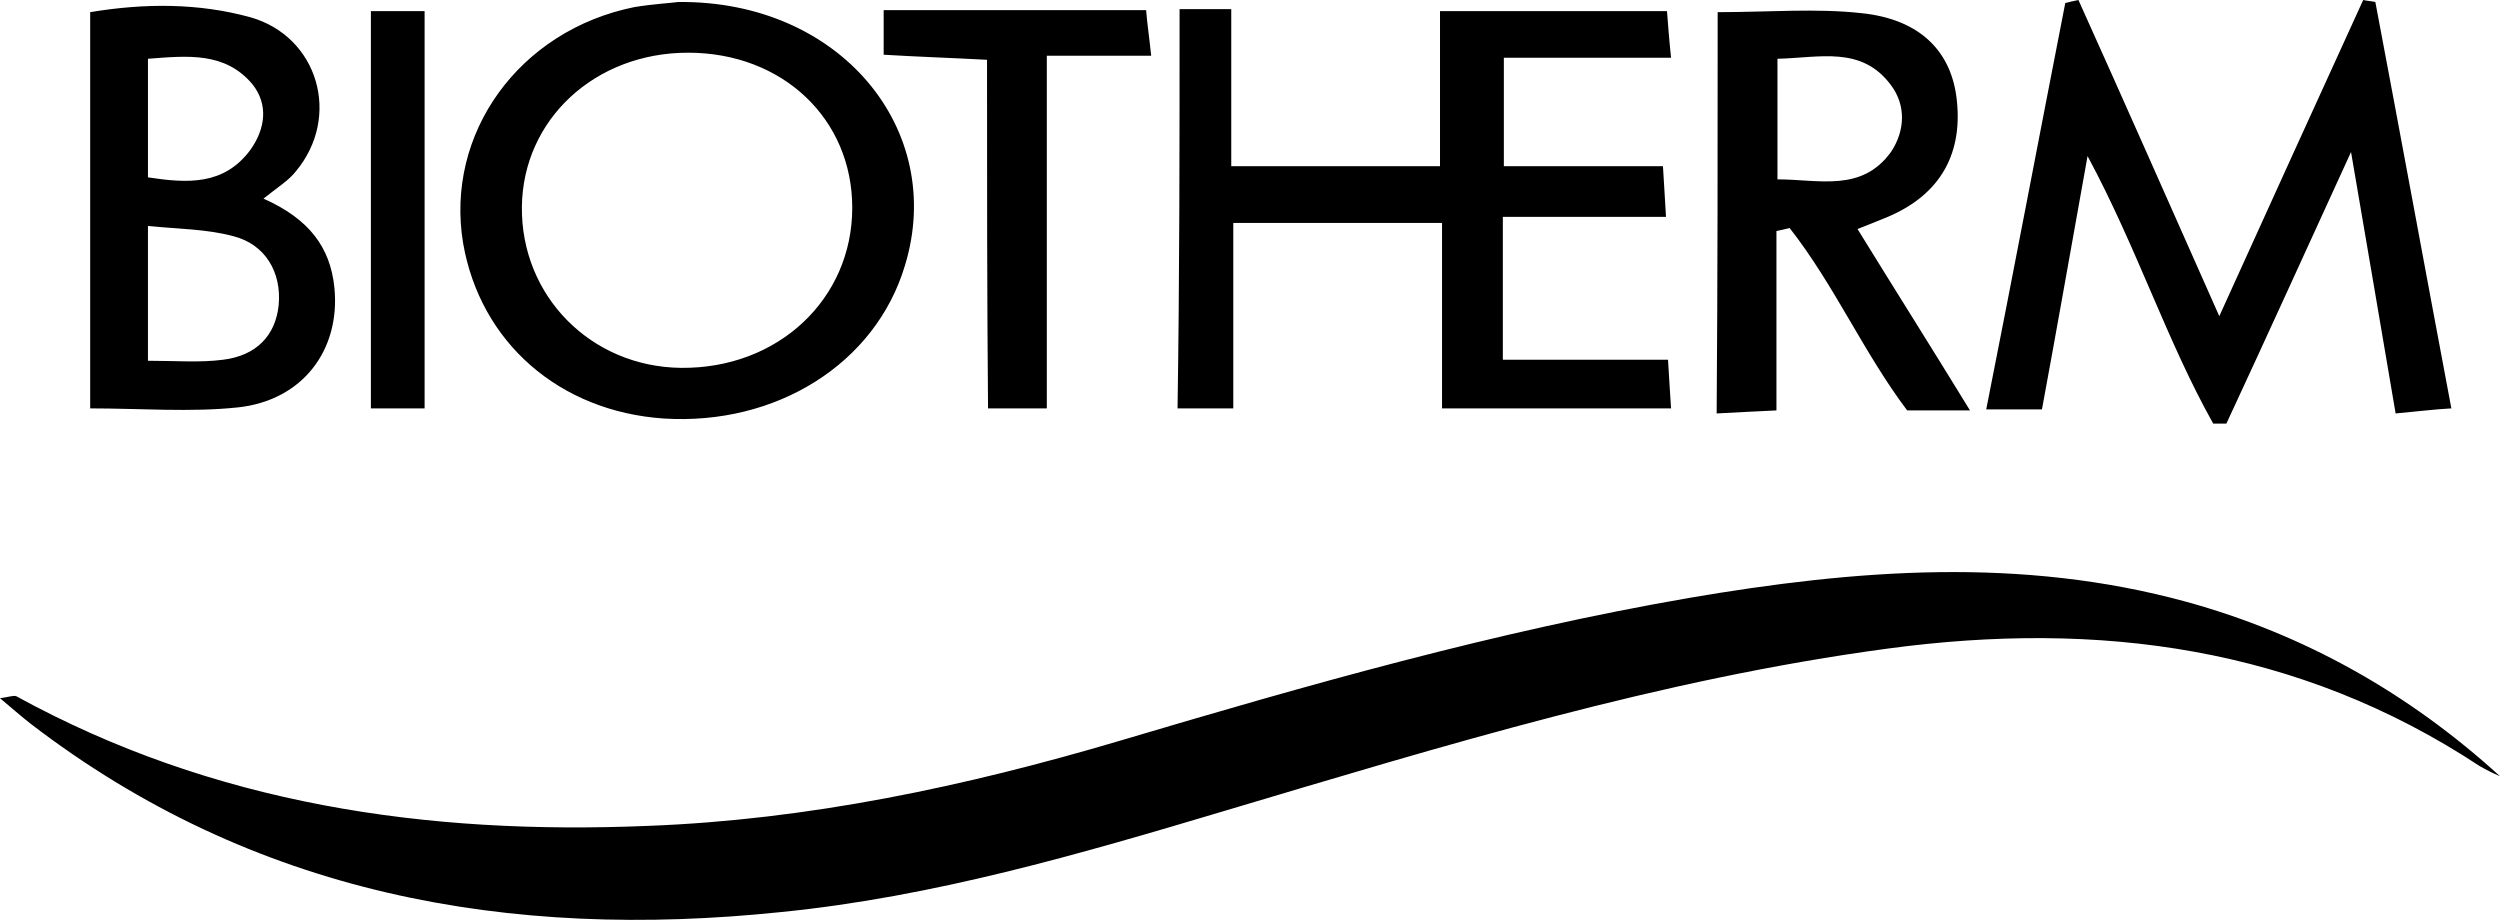
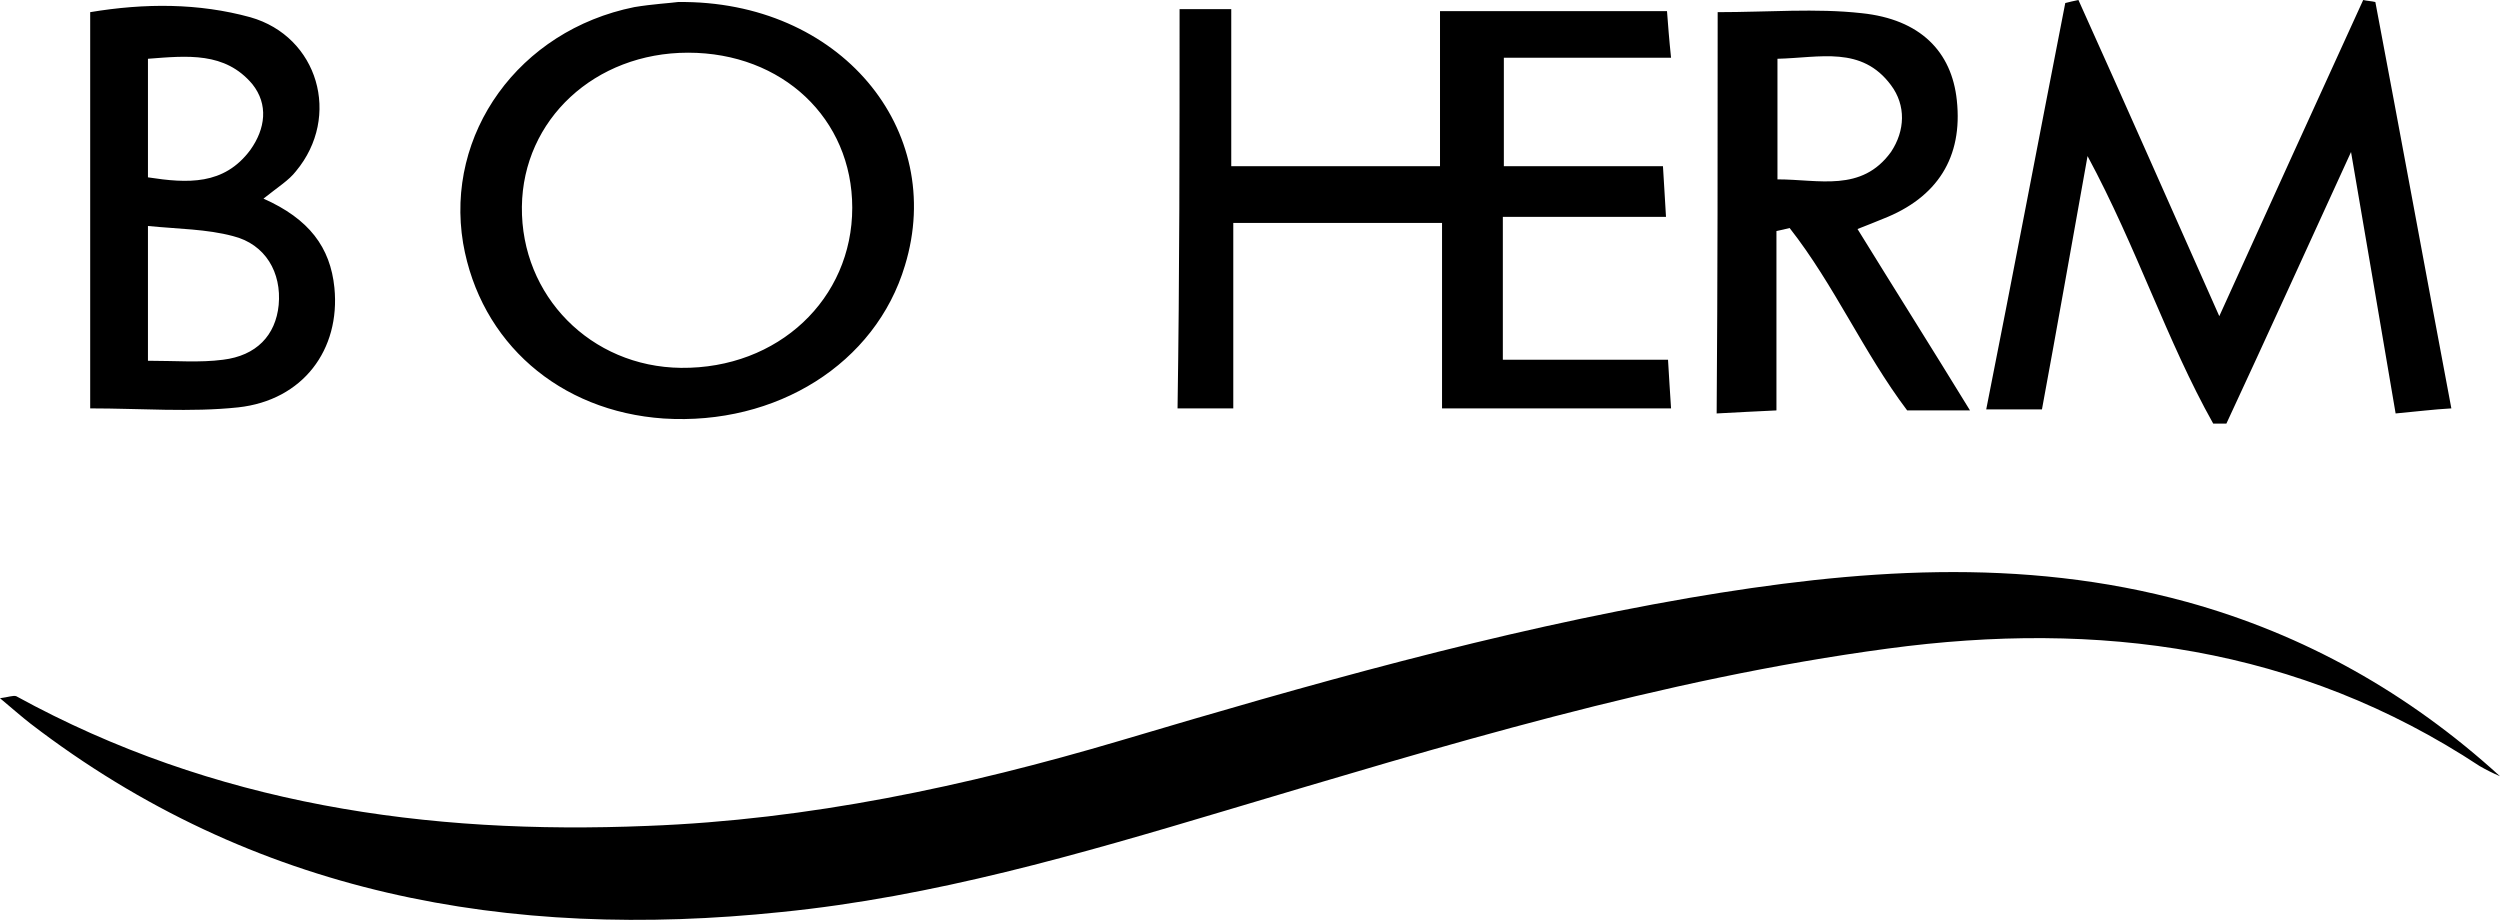
<svg xmlns="http://www.w3.org/2000/svg" xml:space="preserve" id="Laag_1" x="0" y="0" style="enable-background:new 0 0 246.7 90.8" version="1.1" viewBox="0 0 246.7 90.8">
  <g id="_x39_94ffe_00000106106052498475126110000007486075018713276339_">
    <g>
      <path d="M246.7 76.6c-.7-.3-1.3-.6-2-1-17.9-11.8-37.6-14.4-58.4-11.6-22.4 3-43.9 9.6-65.4 16-14.4 4.3-28.8 8.5-43.8 10C50.2 92.8 25 88.3 3 71.4c-.9-.7-1.8-1.5-3-2.5.8-.1 1.3-.3 1.6-.2 19.5 10.7 40.5 13.7 62.3 12.8 15.9-.6 31.4-3.9 46.6-8.4 18.5-5.5 37.1-10.8 56.2-14.1 16.4-2.8 32.7-4.1 49.1.4 11.6 3.2 21.9 9 30.9 17.2zM116.4.9h5.1v15.5h20.6V1.1h22.4c.1 1.3.2 2.7.4 4.6h-16.5v10.7h15.7c.1 1.8.2 3.1.3 5h-16.1v14.1h16.3c.1 1.8.2 3.2.3 4.8h-22.6V22h-20.6v18.3h-5.5c.2-13.1.2-26 .2-39.4zM205.1 0c4.6 10.2 9.1 20.4 13.9 31.2 4.8-10.6 9.5-20.9 14.2-31.2.4.1.8.1 1.2.2 2.5 13.2 4.9 26.3 7.5 40.1-1.8.1-3.3.3-5.5.5-1.4-8.3-2.8-16.4-4.4-25.8-4.4 9.6-8.3 18.2-12.3 26.8h-1.3c-4.6-8.2-7.5-17.3-12.4-26.4-1.6 8.9-3 16.9-4.5 25H196c2.7-13.6 5.2-26.8 7.8-40.1.4-.1.8-.2 1.3-.3zM66.9.2c16-.2 26.5 12.6 22.4 26-2.9 9.7-12.7 15.8-23.8 15.1-10.3-.7-18.1-7.5-19.8-17.3C43.9 13.2 51.2 3 62.6.7c1.8-.3 3.6-.4 4.3-.5zm1 5c-9.2 0-16.3 6.6-16.4 15.2-.1 8.8 6.8 15.8 15.7 15.9 9.6.1 16.9-6.8 16.9-15.8 0-8.8-6.9-15.3-16.2-15.3zM26 19.6c4.5 2 6.6 4.8 7 8.8.6 6.1-3.1 11.1-9.5 11.8-4.7.5-9.6.1-14.6.1V1.2c5.4-.9 10.7-.9 15.8.5 6.7 1.9 9 9.8 4.5 15.2-.7.9-1.7 1.5-3.2 2.7zm-11.4 16c2.8 0 5.1.2 7.4-.1 3.3-.4 5.2-2.4 5.5-5.4.3-3.2-1.3-6-4.5-6.8-2.6-.7-5.4-.7-8.4-1v13.3zm0-29.8v11.7c3.9.6 7.5.8 10.1-2.7 1.5-2.1 1.8-4.5.2-6.5-2.7-3.2-6.4-2.8-10.3-2.5zM169.5 1.2c5 0 9.7-.4 14.2.1 5.8.6 8.9 3.8 9.4 8.6.6 5.6-1.9 9.6-7.3 11.7-.7.3-1.5.6-2.5 1 3.7 6 7.3 11.7 11.1 17.9h-6.2c-4.3-5.7-7.2-12.4-11.6-18-.4.1-.8.2-1.3.3v17.7c-2.3.1-3.9.2-5.9.3.1-13.4.1-26.3.1-39.6zm5.9 16.5c4.1 0 8.3 1.3 11.2-2.7 1.4-2.1 1.5-4.6 0-6.6-2.9-3.9-7-2.7-11.2-2.6v11.9z" />
-       <path d="M97.4 5.9c-3.8-.2-6.9-.3-10.2-.5V1h25.9c.1 1.3.3 2.6.5 4.5h-10.3v34.8h-5.8c-.1-11.3-.1-22.5-.1-34.4zM41.9 40.3h-5.3V1.1h5.3v39.2z" />
    </g>
  </g>
</svg>